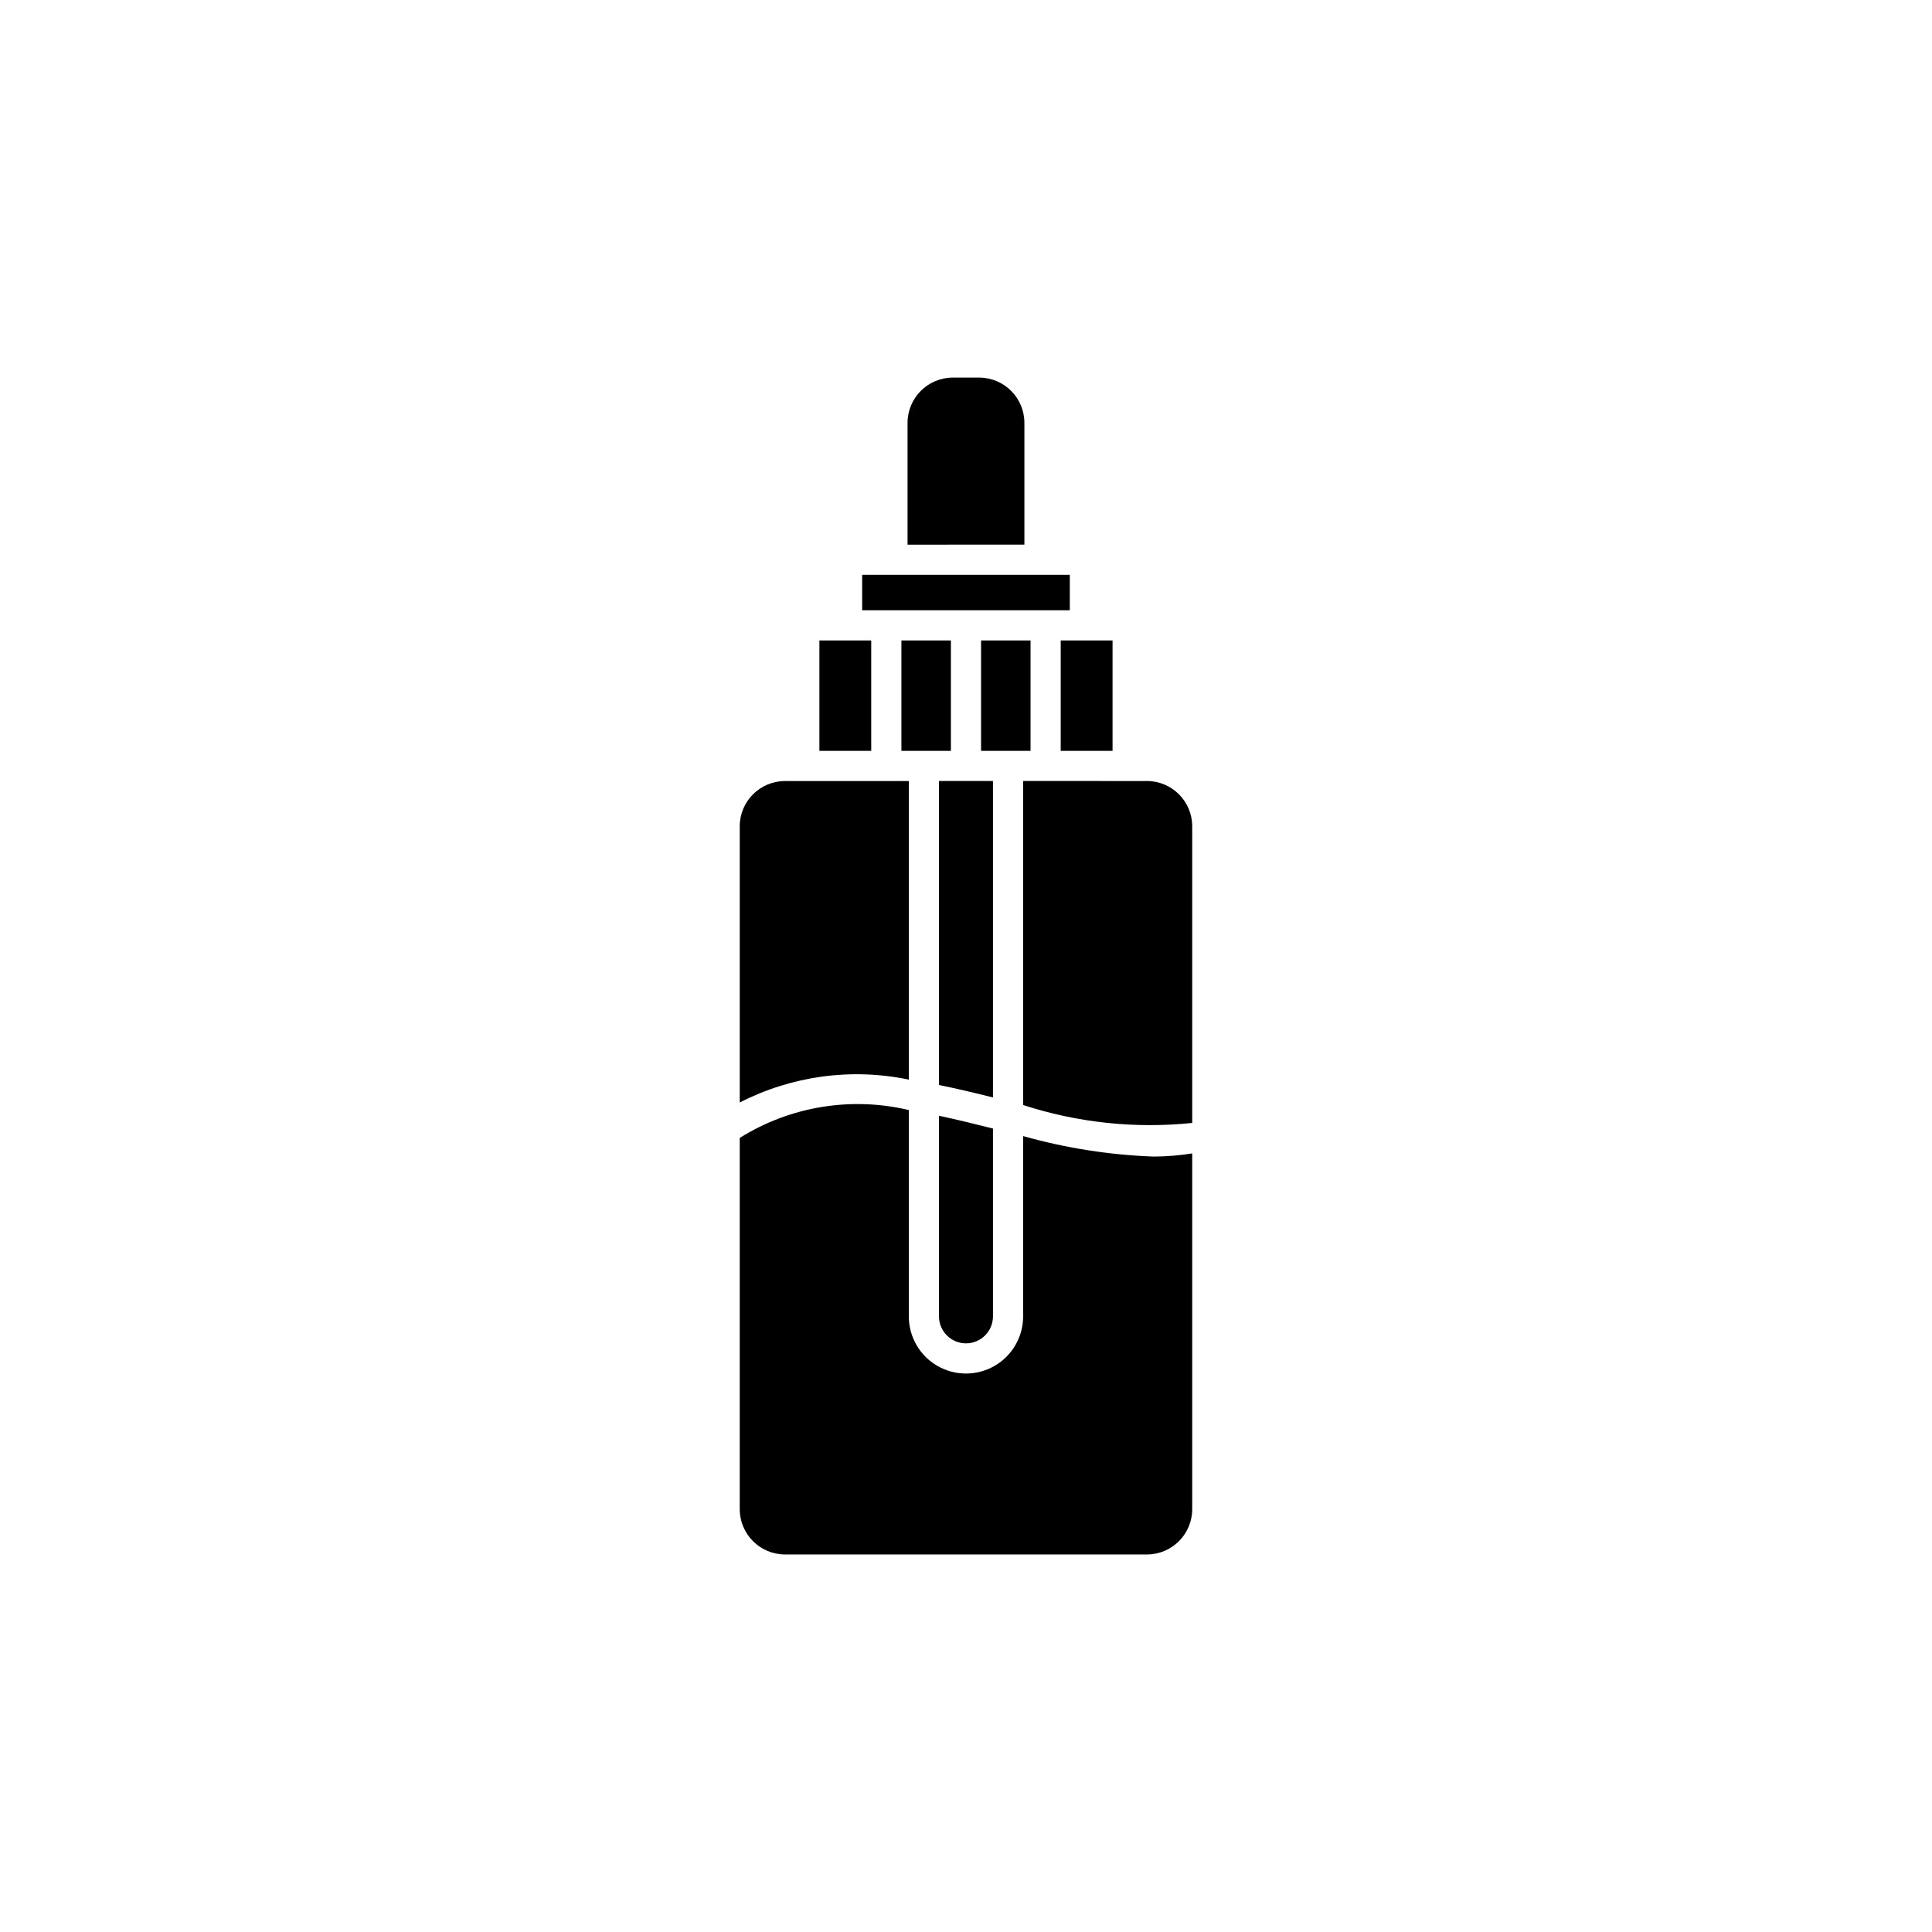
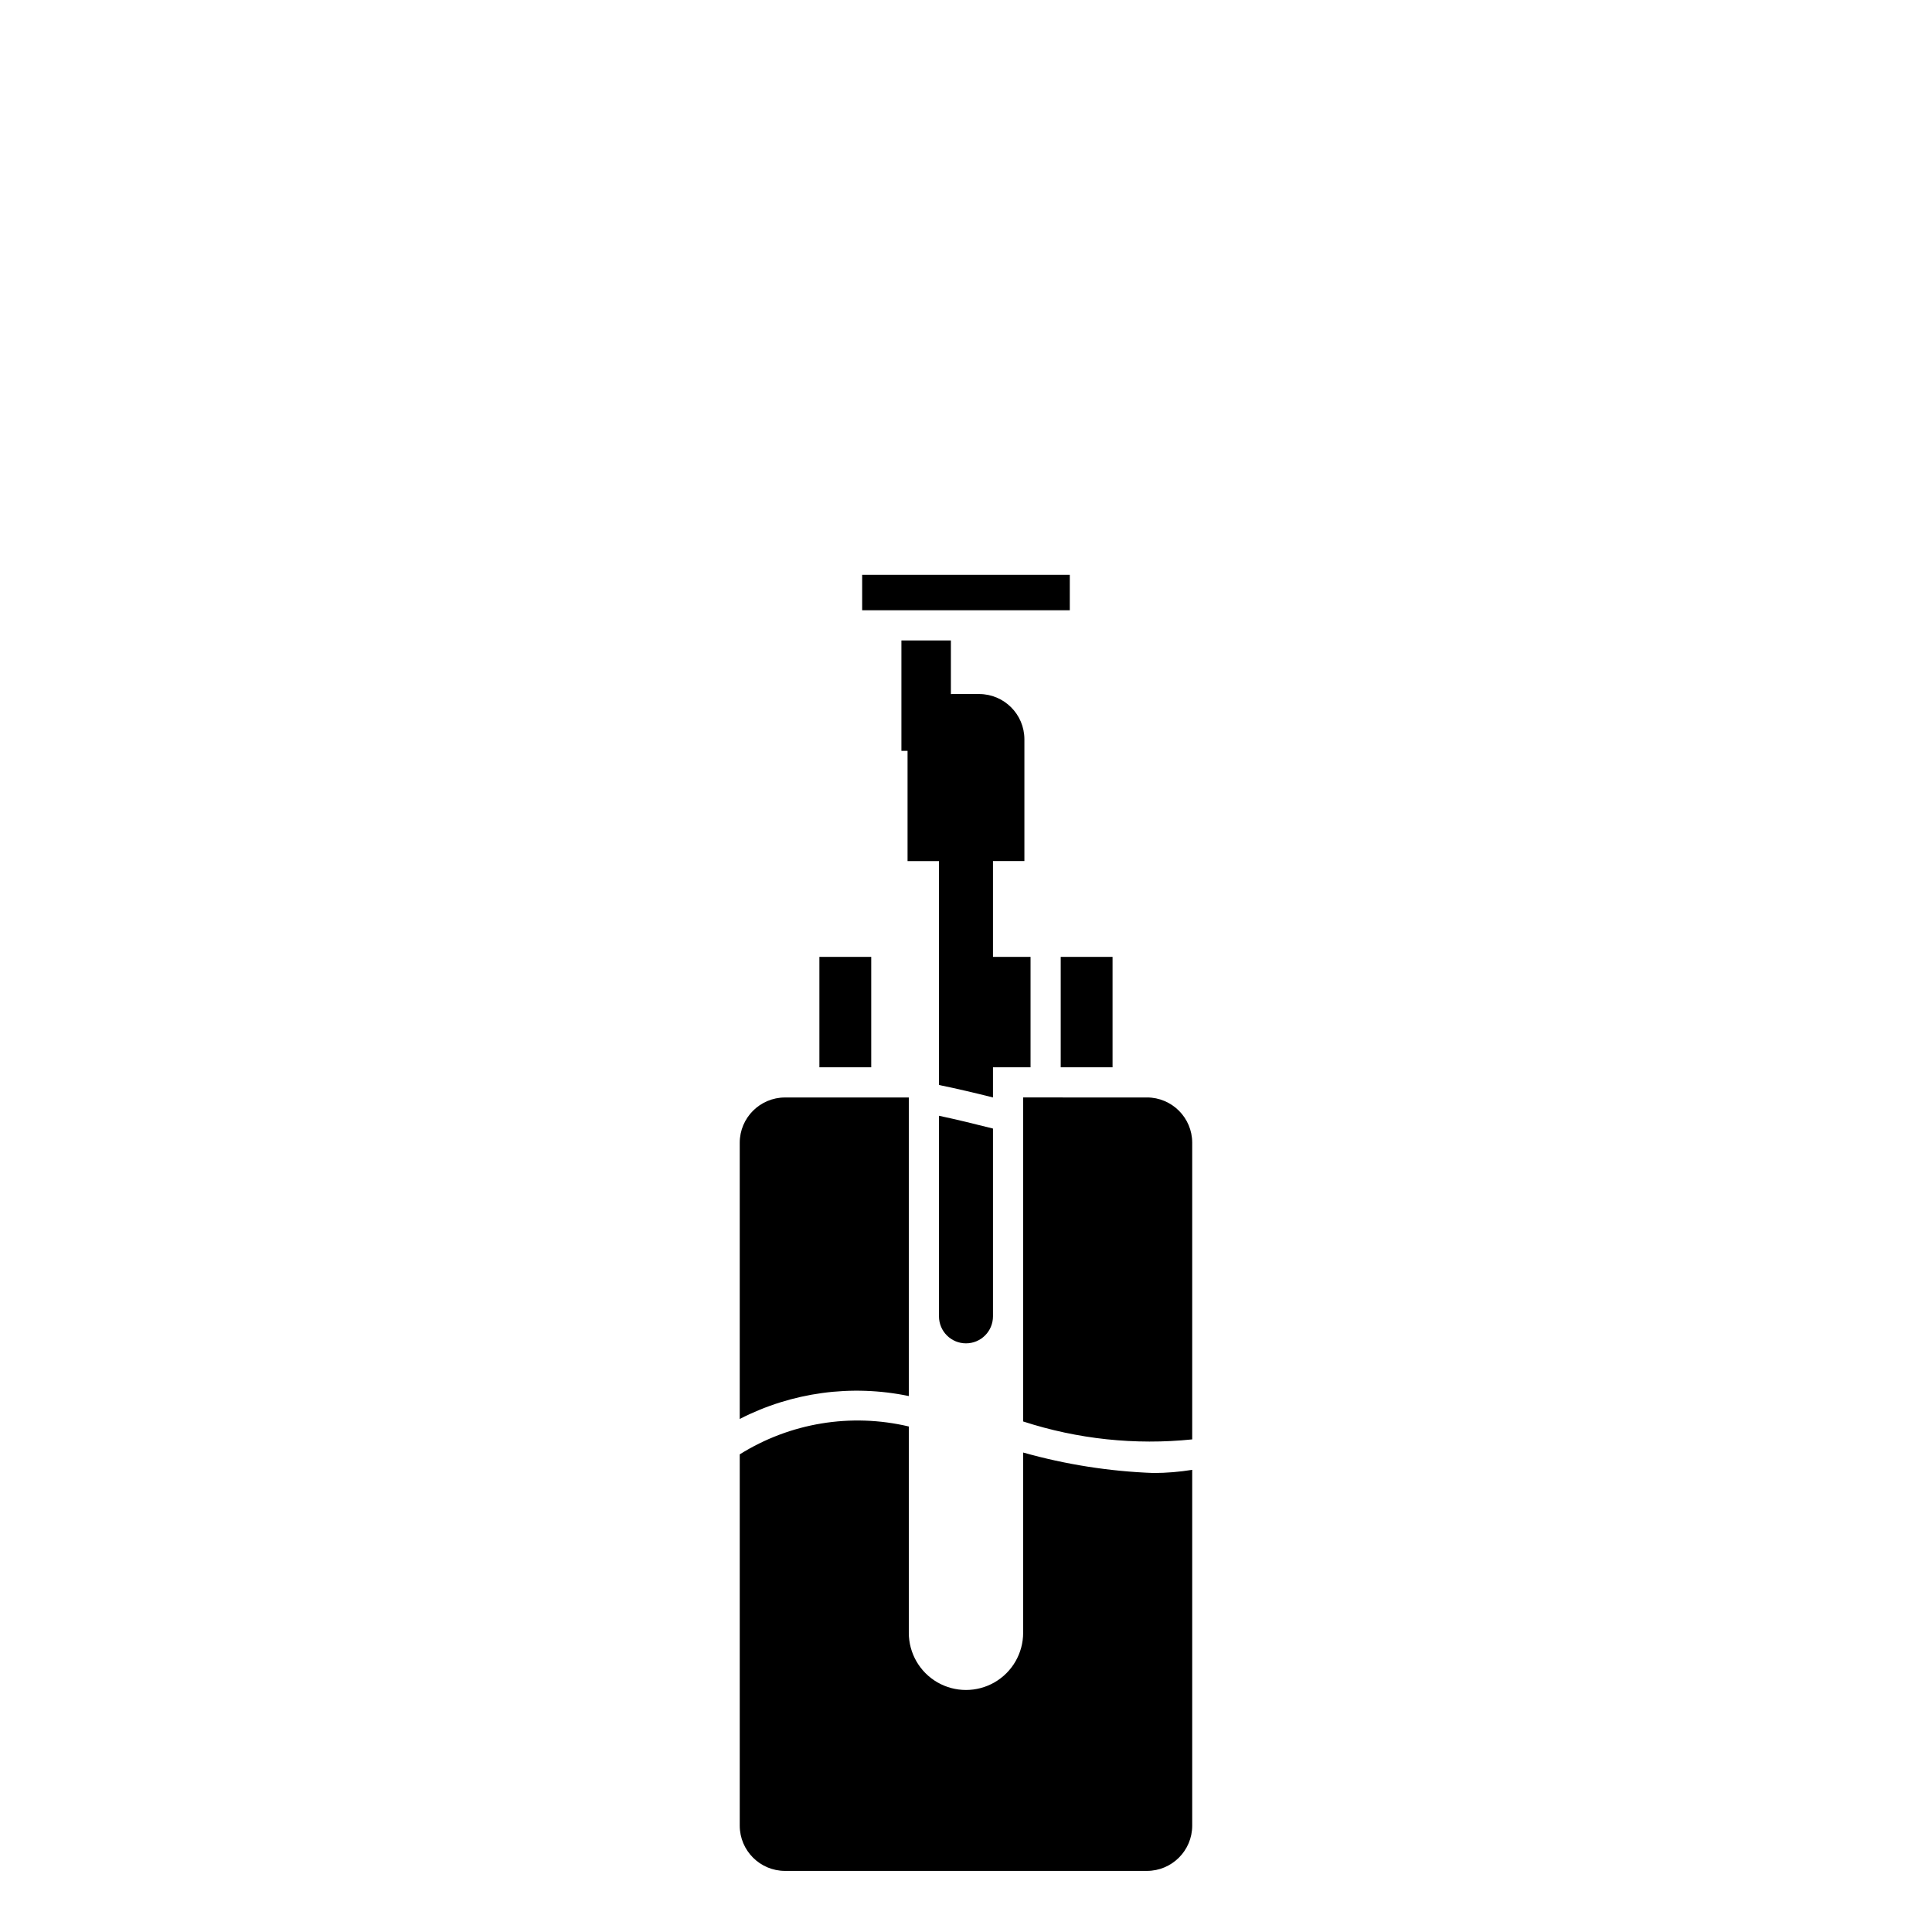
<svg xmlns="http://www.w3.org/2000/svg" fill="#000000" width="800px" height="800px" version="1.1" viewBox="144 144 512 512">
-   <path d="m392.84 492.85v-53.16c4.711 1 9.484 2.168 14.309 3.387v49.773c0 3.949-3.203 7.152-7.152 7.152-3.953 0-7.156-3.203-7.156-7.152zm3.156-187.12h31.512v-9.395h-55.027v9.395zm0 7.996h-13.113v29.254h13.113zm11.152 37.25h-14.309v80.559c4.777 0.973 9.551 2.109 14.309 3.301zm17.953-7.996h13.738v-29.254h-13.738zm-9.625-86.918c-0.008-6.625-5.375-11.988-11.996-11.996h-6.973c-6.621 0.008-11.988 5.371-11.996 11.996v32.277l30.965-0.004zm32.477 94.918-32.809-0.004v85.867c14.441 4.695 29.703 6.312 44.805 4.75v-78.621c-0.008-6.621-5.375-11.988-11.996-11.996zm-32.809 94.094v47.781c0 5.41-2.887 10.414-7.574 13.121-4.688 2.703-10.465 2.703-15.152 0-4.688-2.707-7.574-7.711-7.574-13.121v-54.68c-15.32-3.629-31.457-0.973-44.805 7.387v98.391c0.008 6.621 5.375 11.988 11.996 11.996h95.918c6.621-0.008 11.988-5.375 11.996-11.996v-94.289c-3.367 0.543-6.769 0.824-10.18 0.84-11.719-0.422-23.34-2.246-34.625-5.43zm1.961-102.09v-29.254h-13.113v29.254zm-42.219-29.254h-13.738v29.254h13.738zm9.957 116.38v-79.121l-32.809-0.004c-6.621 0.008-11.988 5.375-11.996 11.996v73.199c13.805-7.086 29.617-9.23 44.805-6.07z" />
+   <path d="m392.84 492.85v-53.16c4.711 1 9.484 2.168 14.309 3.387v49.773c0 3.949-3.203 7.152-7.152 7.152-3.953 0-7.156-3.203-7.156-7.152zm3.156-187.12h31.512v-9.395h-55.027v9.395zm0 7.996h-13.113v29.254h13.113zm11.152 37.25h-14.309v80.559c4.777 0.973 9.551 2.109 14.309 3.301m17.953-7.996h13.738v-29.254h-13.738zm-9.625-86.918c-0.008-6.625-5.375-11.988-11.996-11.996h-6.973c-6.621 0.008-11.988 5.371-11.996 11.996v32.277l30.965-0.004zm32.477 94.918-32.809-0.004v85.867c14.441 4.695 29.703 6.312 44.805 4.75v-78.621c-0.008-6.621-5.375-11.988-11.996-11.996zm-32.809 94.094v47.781c0 5.41-2.887 10.414-7.574 13.121-4.688 2.703-10.465 2.703-15.152 0-4.688-2.707-7.574-7.711-7.574-13.121v-54.68c-15.32-3.629-31.457-0.973-44.805 7.387v98.391c0.008 6.621 5.375 11.988 11.996 11.996h95.918c6.621-0.008 11.988-5.375 11.996-11.996v-94.289c-3.367 0.543-6.769 0.824-10.18 0.84-11.719-0.422-23.34-2.246-34.625-5.43zm1.961-102.09v-29.254h-13.113v29.254zm-42.219-29.254h-13.738v29.254h13.738zm9.957 116.38v-79.121l-32.809-0.004c-6.621 0.008-11.988 5.375-11.996 11.996v73.199c13.805-7.086 29.617-9.23 44.805-6.07z" />
</svg>